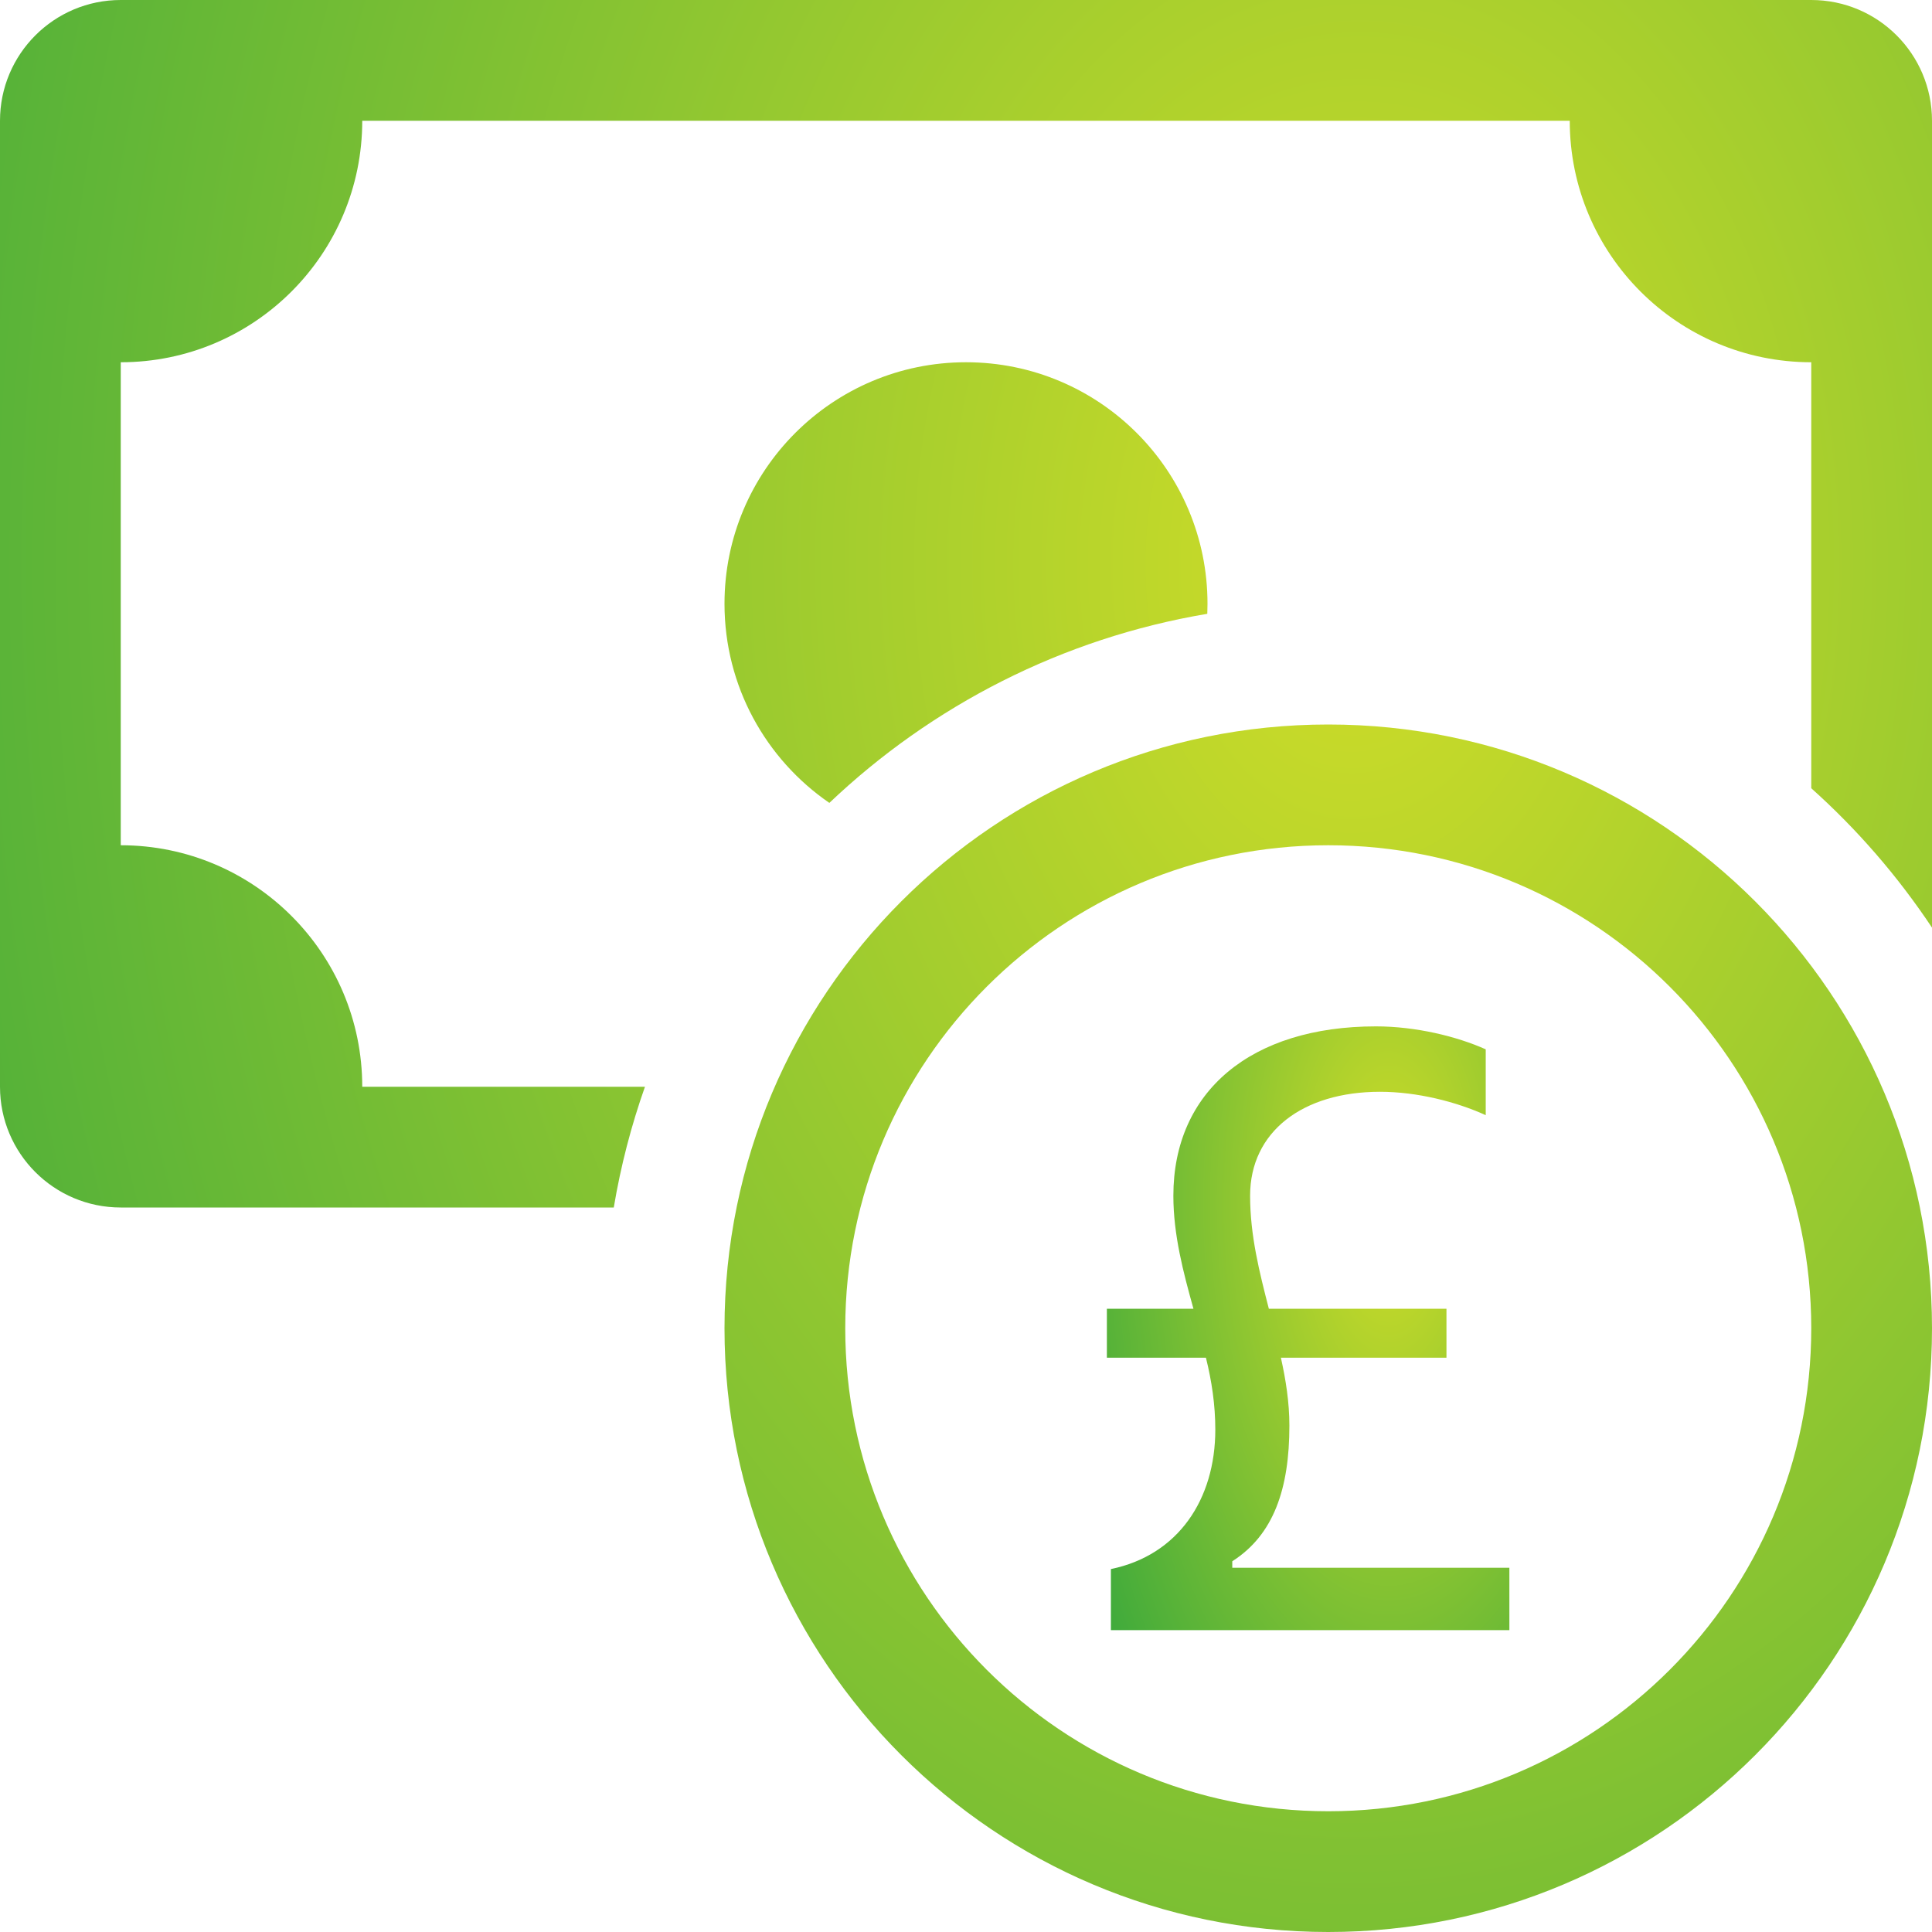
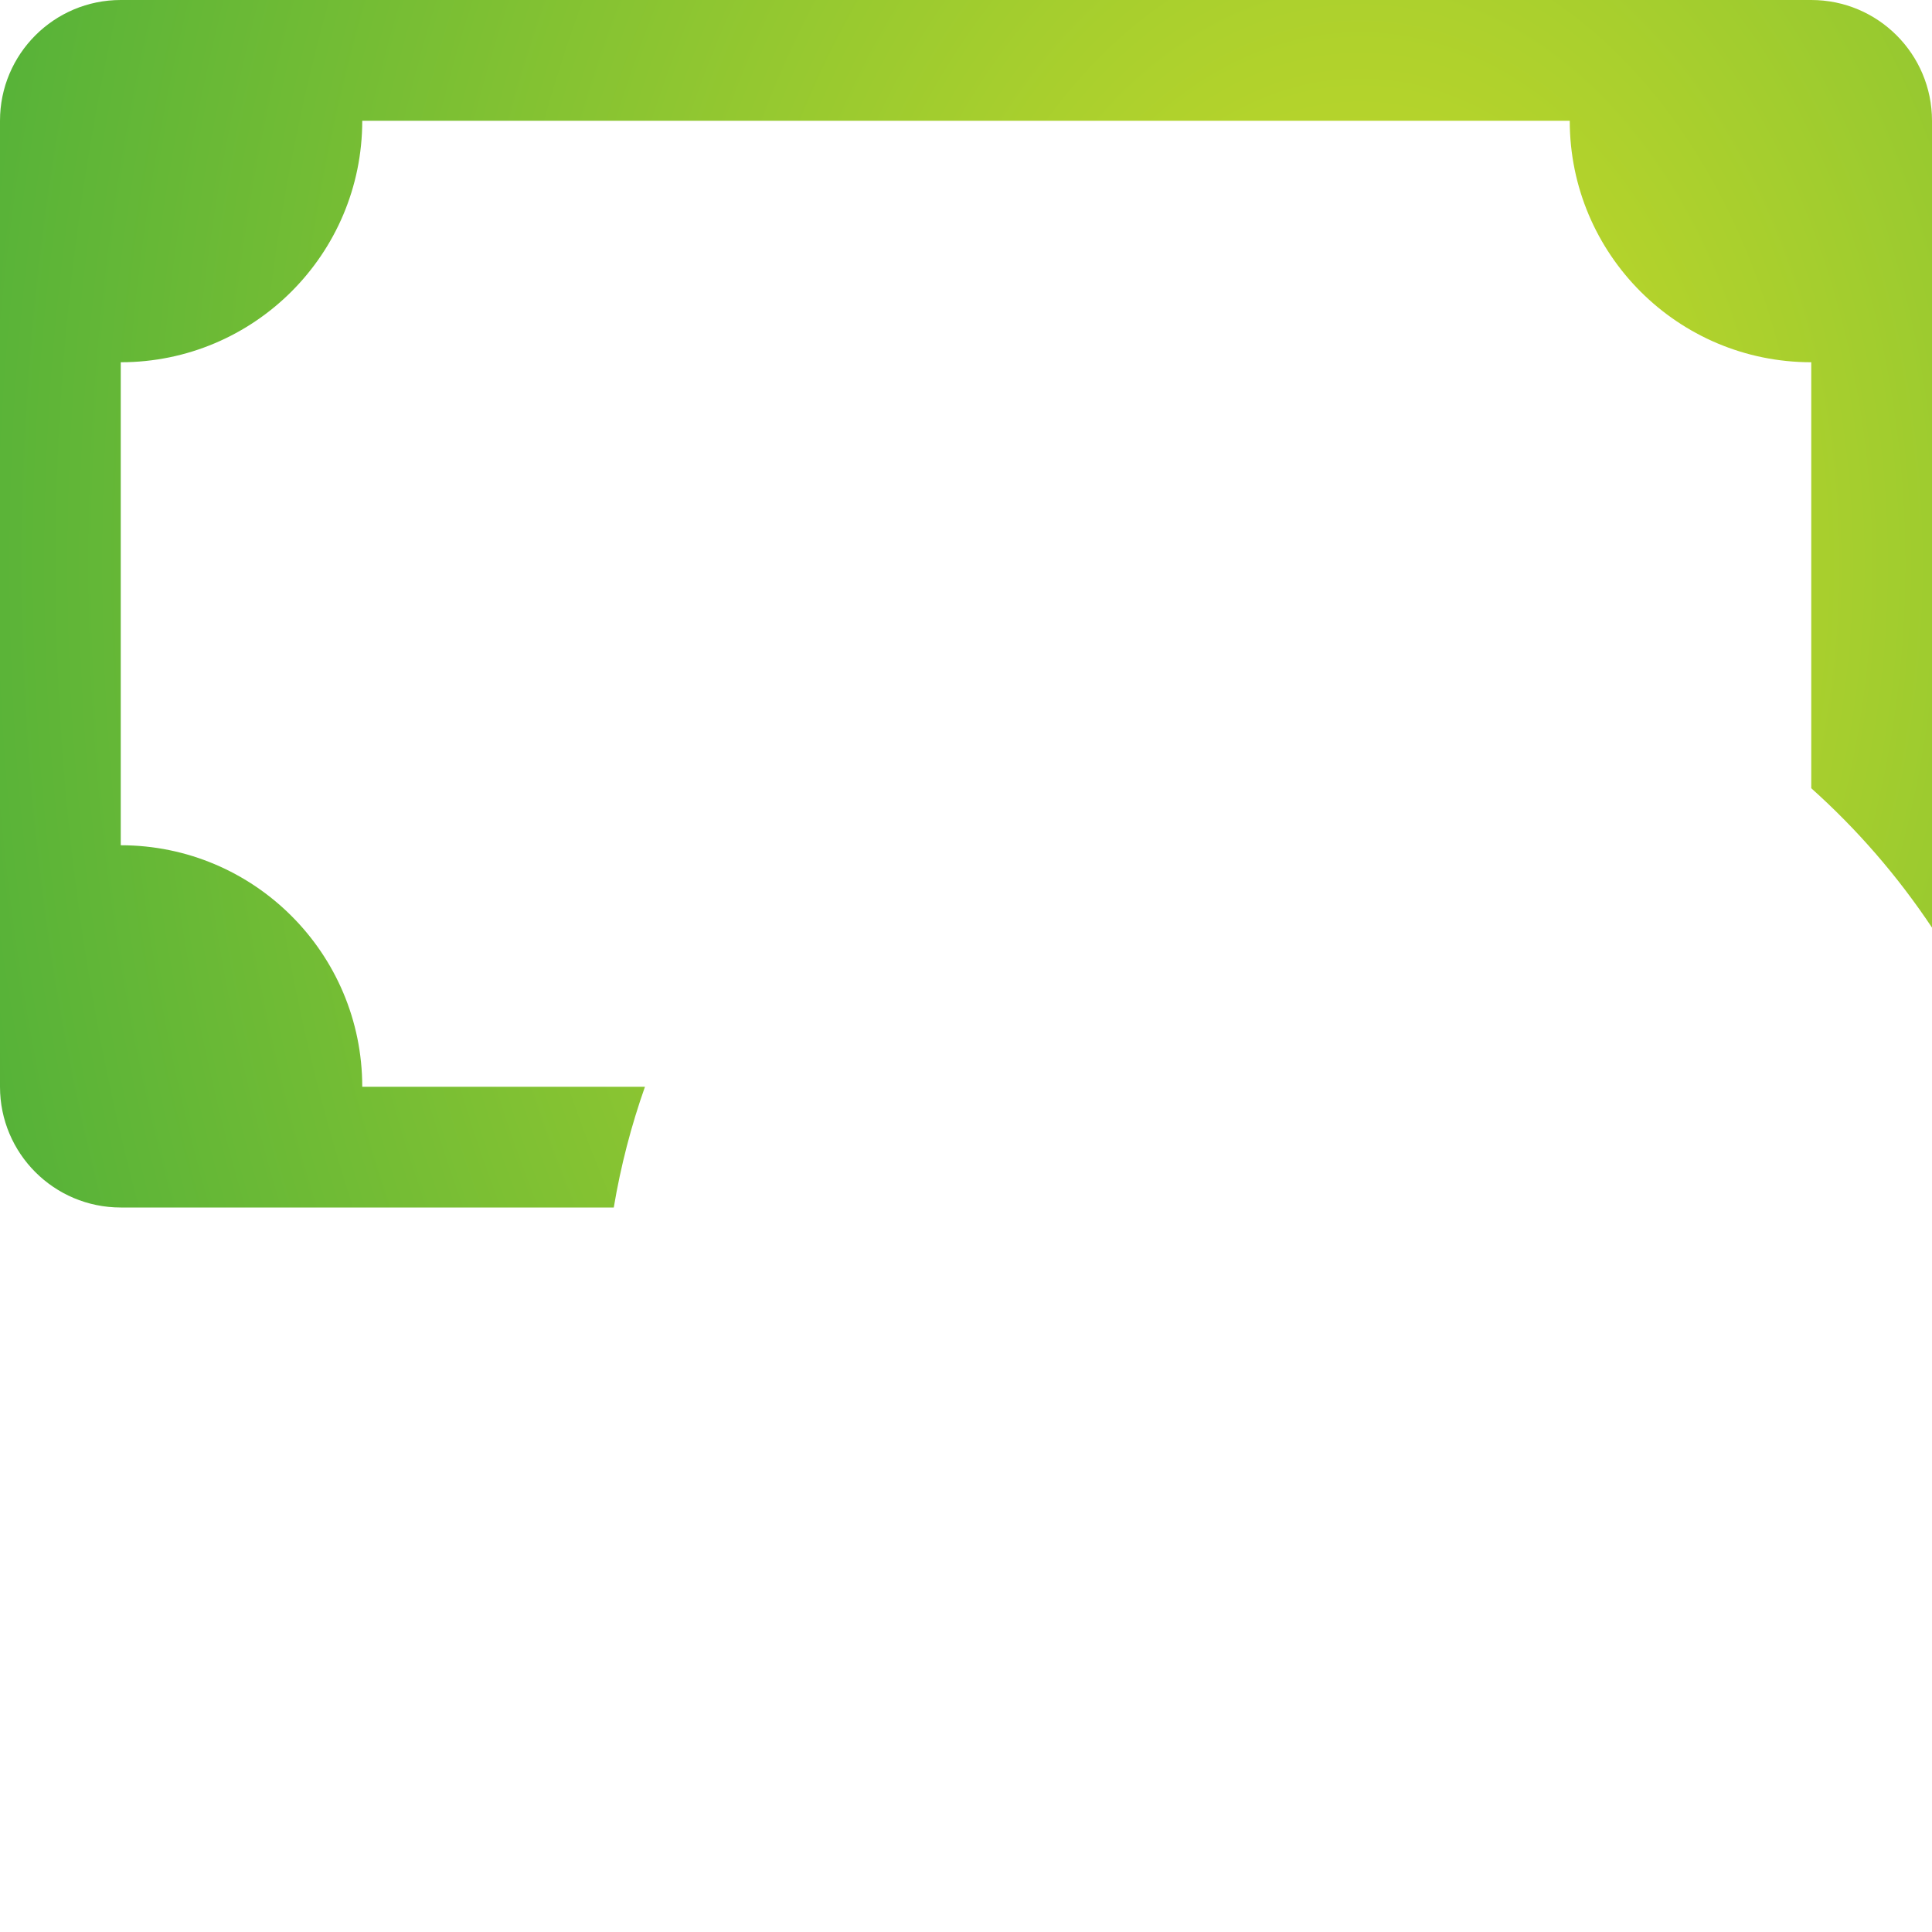
<svg xmlns="http://www.w3.org/2000/svg" width="96" height="96" viewBox="0 0 96 96" fill="none">
-   <path fill-rule="evenodd" clip-rule="evenodd" d="M66 90C79.255 90 90 79.255 90 66C90 52.745 79.255 42 66 42C52.745 42 42 52.745 42 66C42 79.255 52.745 90 66 90ZM96 66C96 82.569 82.569 96 66 96C49.431 96 36 82.569 36 66C36 49.431 49.431 36 66 36C82.569 36 96 49.431 96 66Z" fill="url(#paint0_radial_17_543)" />
  <path d="M6 0C2.686 0 0 2.686 0 6V54C0 57.314 2.686 60 6 60H30.498C30.844 57.935 31.366 55.93 32.048 54H18C18 47.373 12.627 42 6 42V18C12.627 18 18 12.627 18 6H78C78 12.627 83.373 18 90 18V39.167C92.281 41.208 94.299 43.536 96 46.093V6C96 2.686 93.314 0 90 0H6Z" fill="url(#paint1_radial_17_543)" />
-   <path d="M59.99 30.5C59.997 30.334 60 30.167 60 30C60 23.373 54.627 18 48 18C41.373 18 36 23.373 36 30C36 34.107 38.063 37.732 41.21 39.895C46.289 35.07 52.776 31.712 59.99 30.5Z" fill="url(#paint2_radial_17_543)" />
-   <path d="M55 67.463H59.922C60.211 68.626 60.388 69.809 60.388 71.036C60.388 74.501 58.548 77.277 55.2 77.966V81H75V77.901H61.231V77.578C63.293 76.265 64.069 73.963 64.069 70.842C64.069 69.68 63.891 68.561 63.647 67.463H71.874V65.032H63.049C62.583 63.224 62.117 61.395 62.117 59.415C62.117 56.23 64.734 54.25 68.57 54.25C70.41 54.25 72.361 54.745 73.825 55.412V52.141C72.384 51.495 70.344 51 68.37 51C62.162 51 58.304 54.228 58.304 59.415C58.304 61.352 58.792 63.202 59.302 65.032H55V67.463Z" fill="url(#paint3_radial_17_543)" />
  <defs>
    <radialGradient id="paint0_radial_17_543" cx="0" cy="0" r="1" gradientUnits="userSpaceOnUse" gradientTransform="translate(67.158 28.031) scale(117.186 167.983)">
      <stop stop-color="#D0DD28" />
      <stop offset="1" stop-color="#009444" />
    </radialGradient>
    <radialGradient id="paint1_radial_17_543" cx="0" cy="0" r="1" gradientUnits="userSpaceOnUse" gradientTransform="translate(67.158 28.031) scale(117.186 167.983)">
      <stop stop-color="#D0DD28" />
      <stop offset="1" stop-color="#009444" />
    </radialGradient>
    <radialGradient id="paint2_radial_17_543" cx="0" cy="0" r="1" gradientUnits="userSpaceOnUse" gradientTransform="translate(67.158 28.031) scale(117.186 167.983)">
      <stop stop-color="#D0DD28" />
      <stop offset="1" stop-color="#009444" />
    </radialGradient>
    <radialGradient id="paint3_radial_17_543" cx="0" cy="0" r="1" gradientUnits="userSpaceOnUse" gradientTransform="translate(68.991 59.76) scale(24.414 52.495)">
      <stop stop-color="#D0DD28" />
      <stop offset="1" stop-color="#009444" />
    </radialGradient>
  </defs>
</svg>